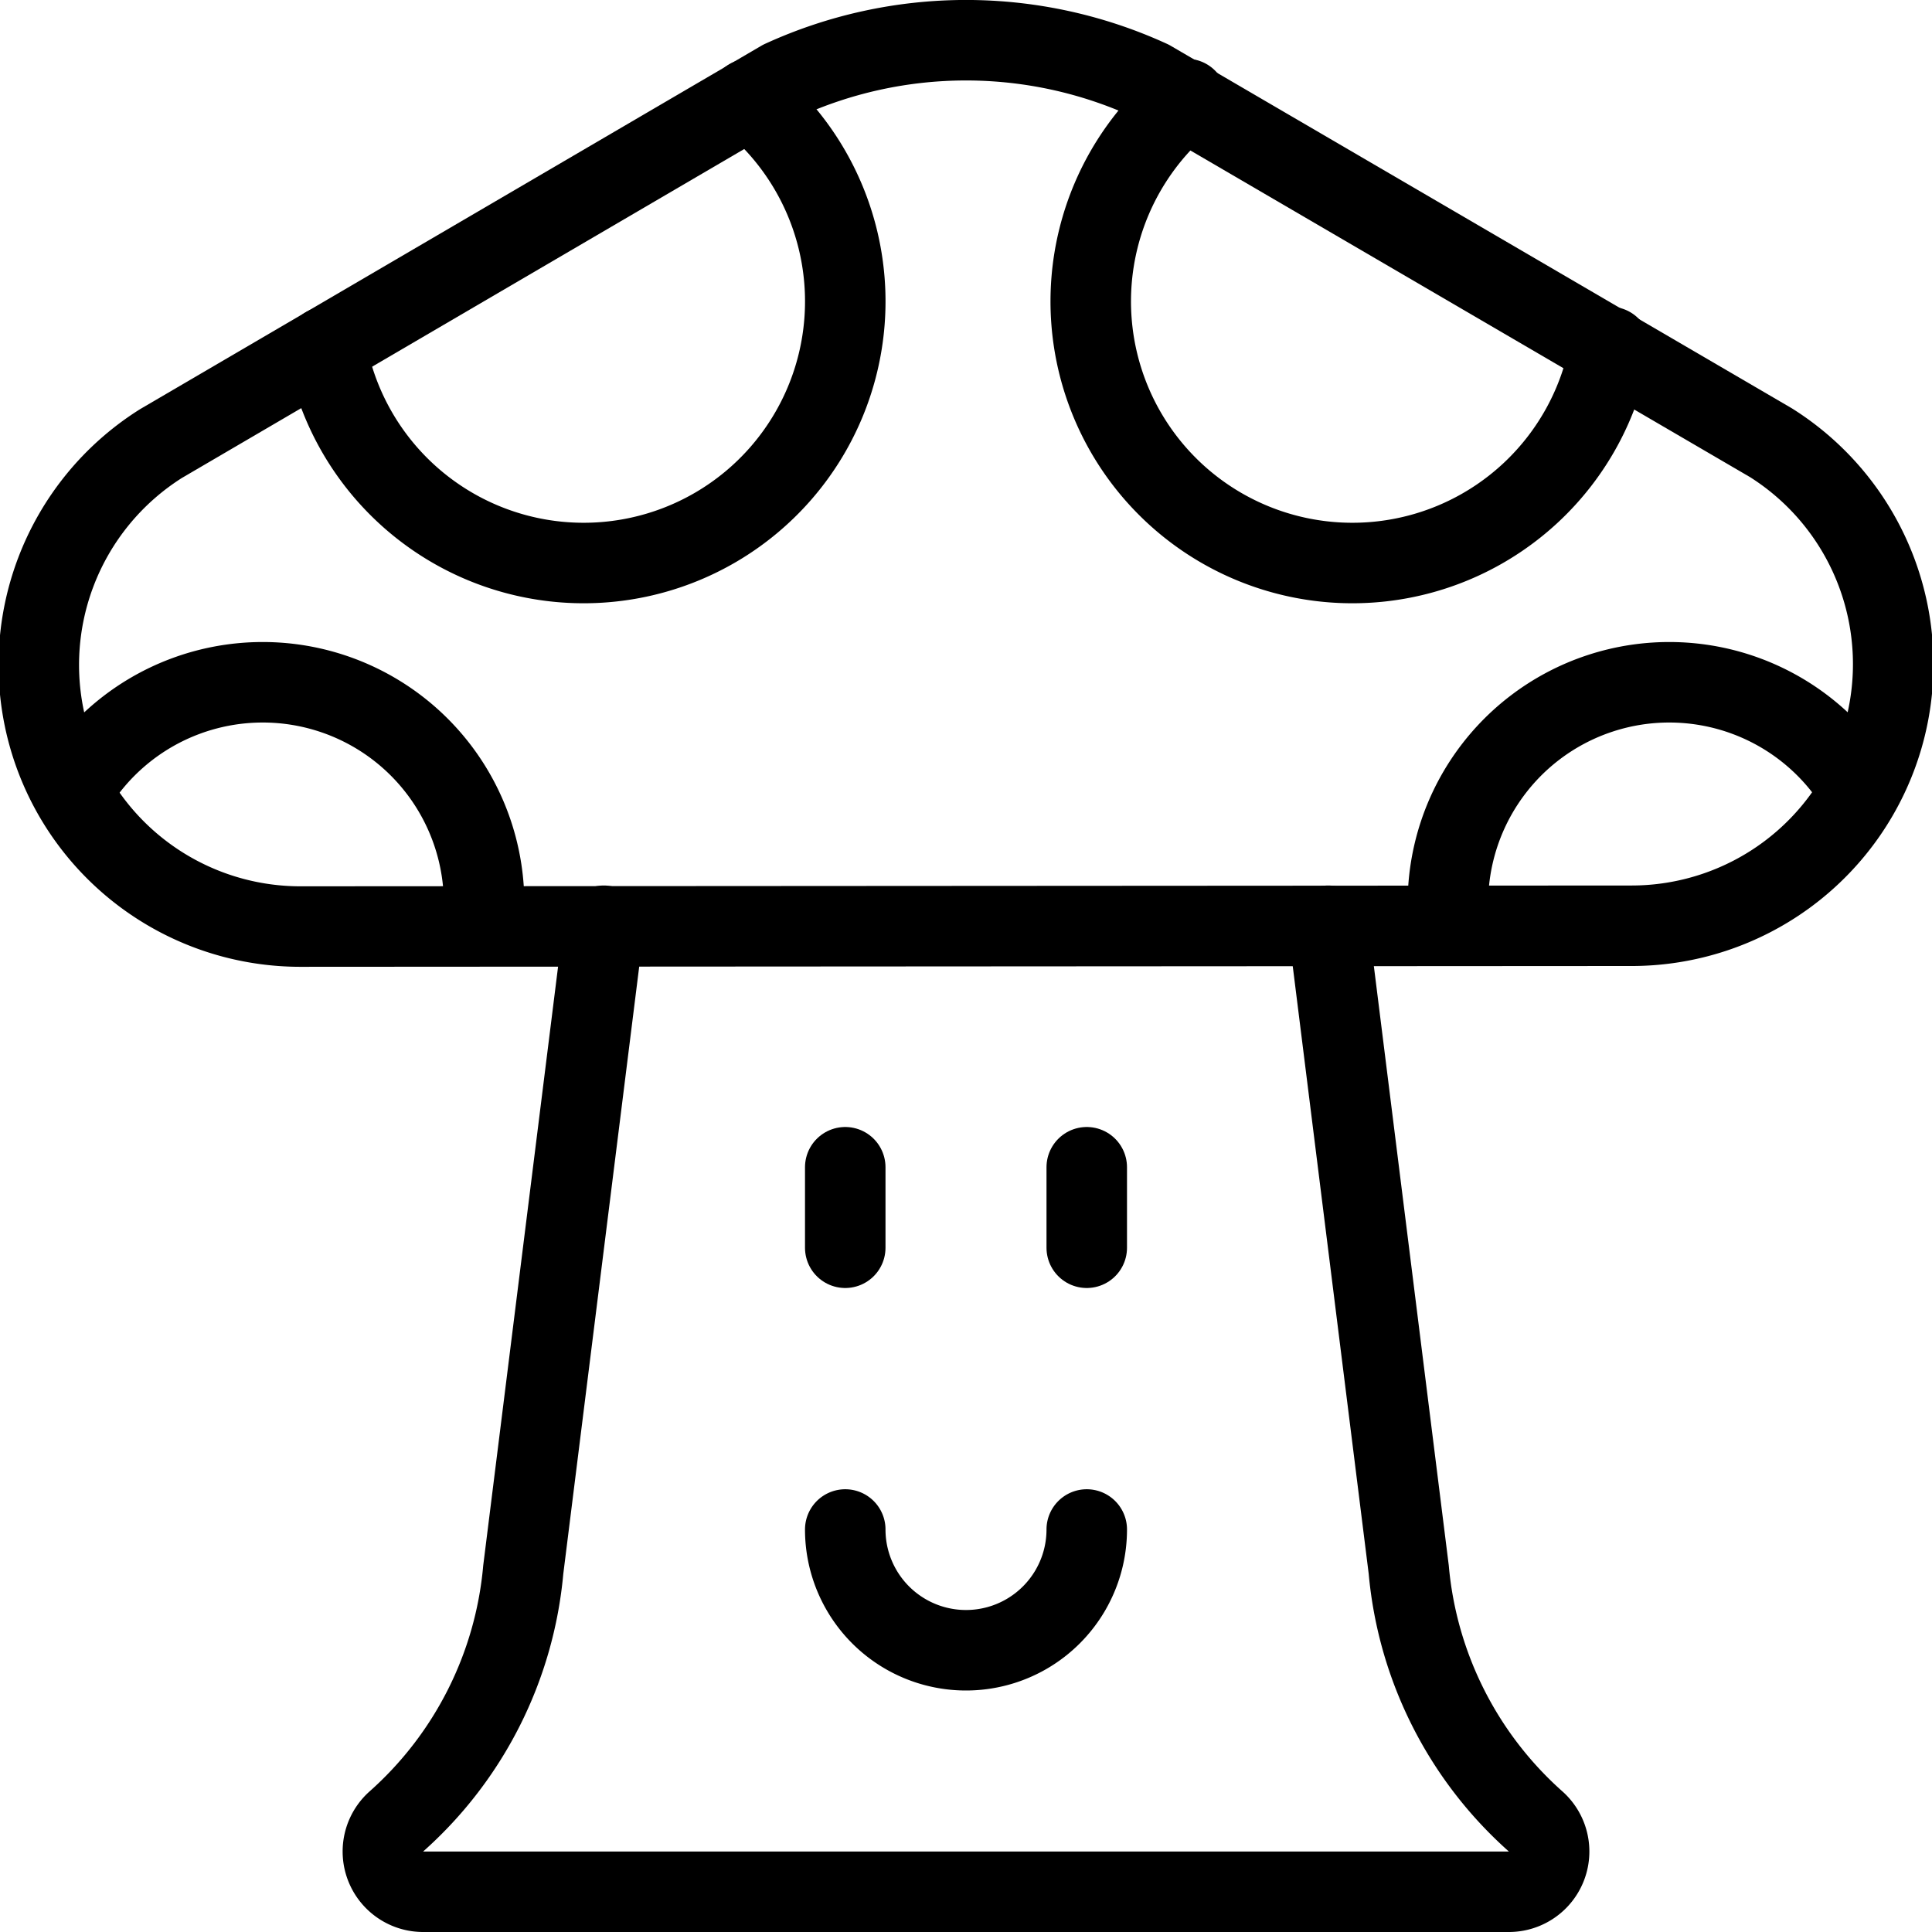
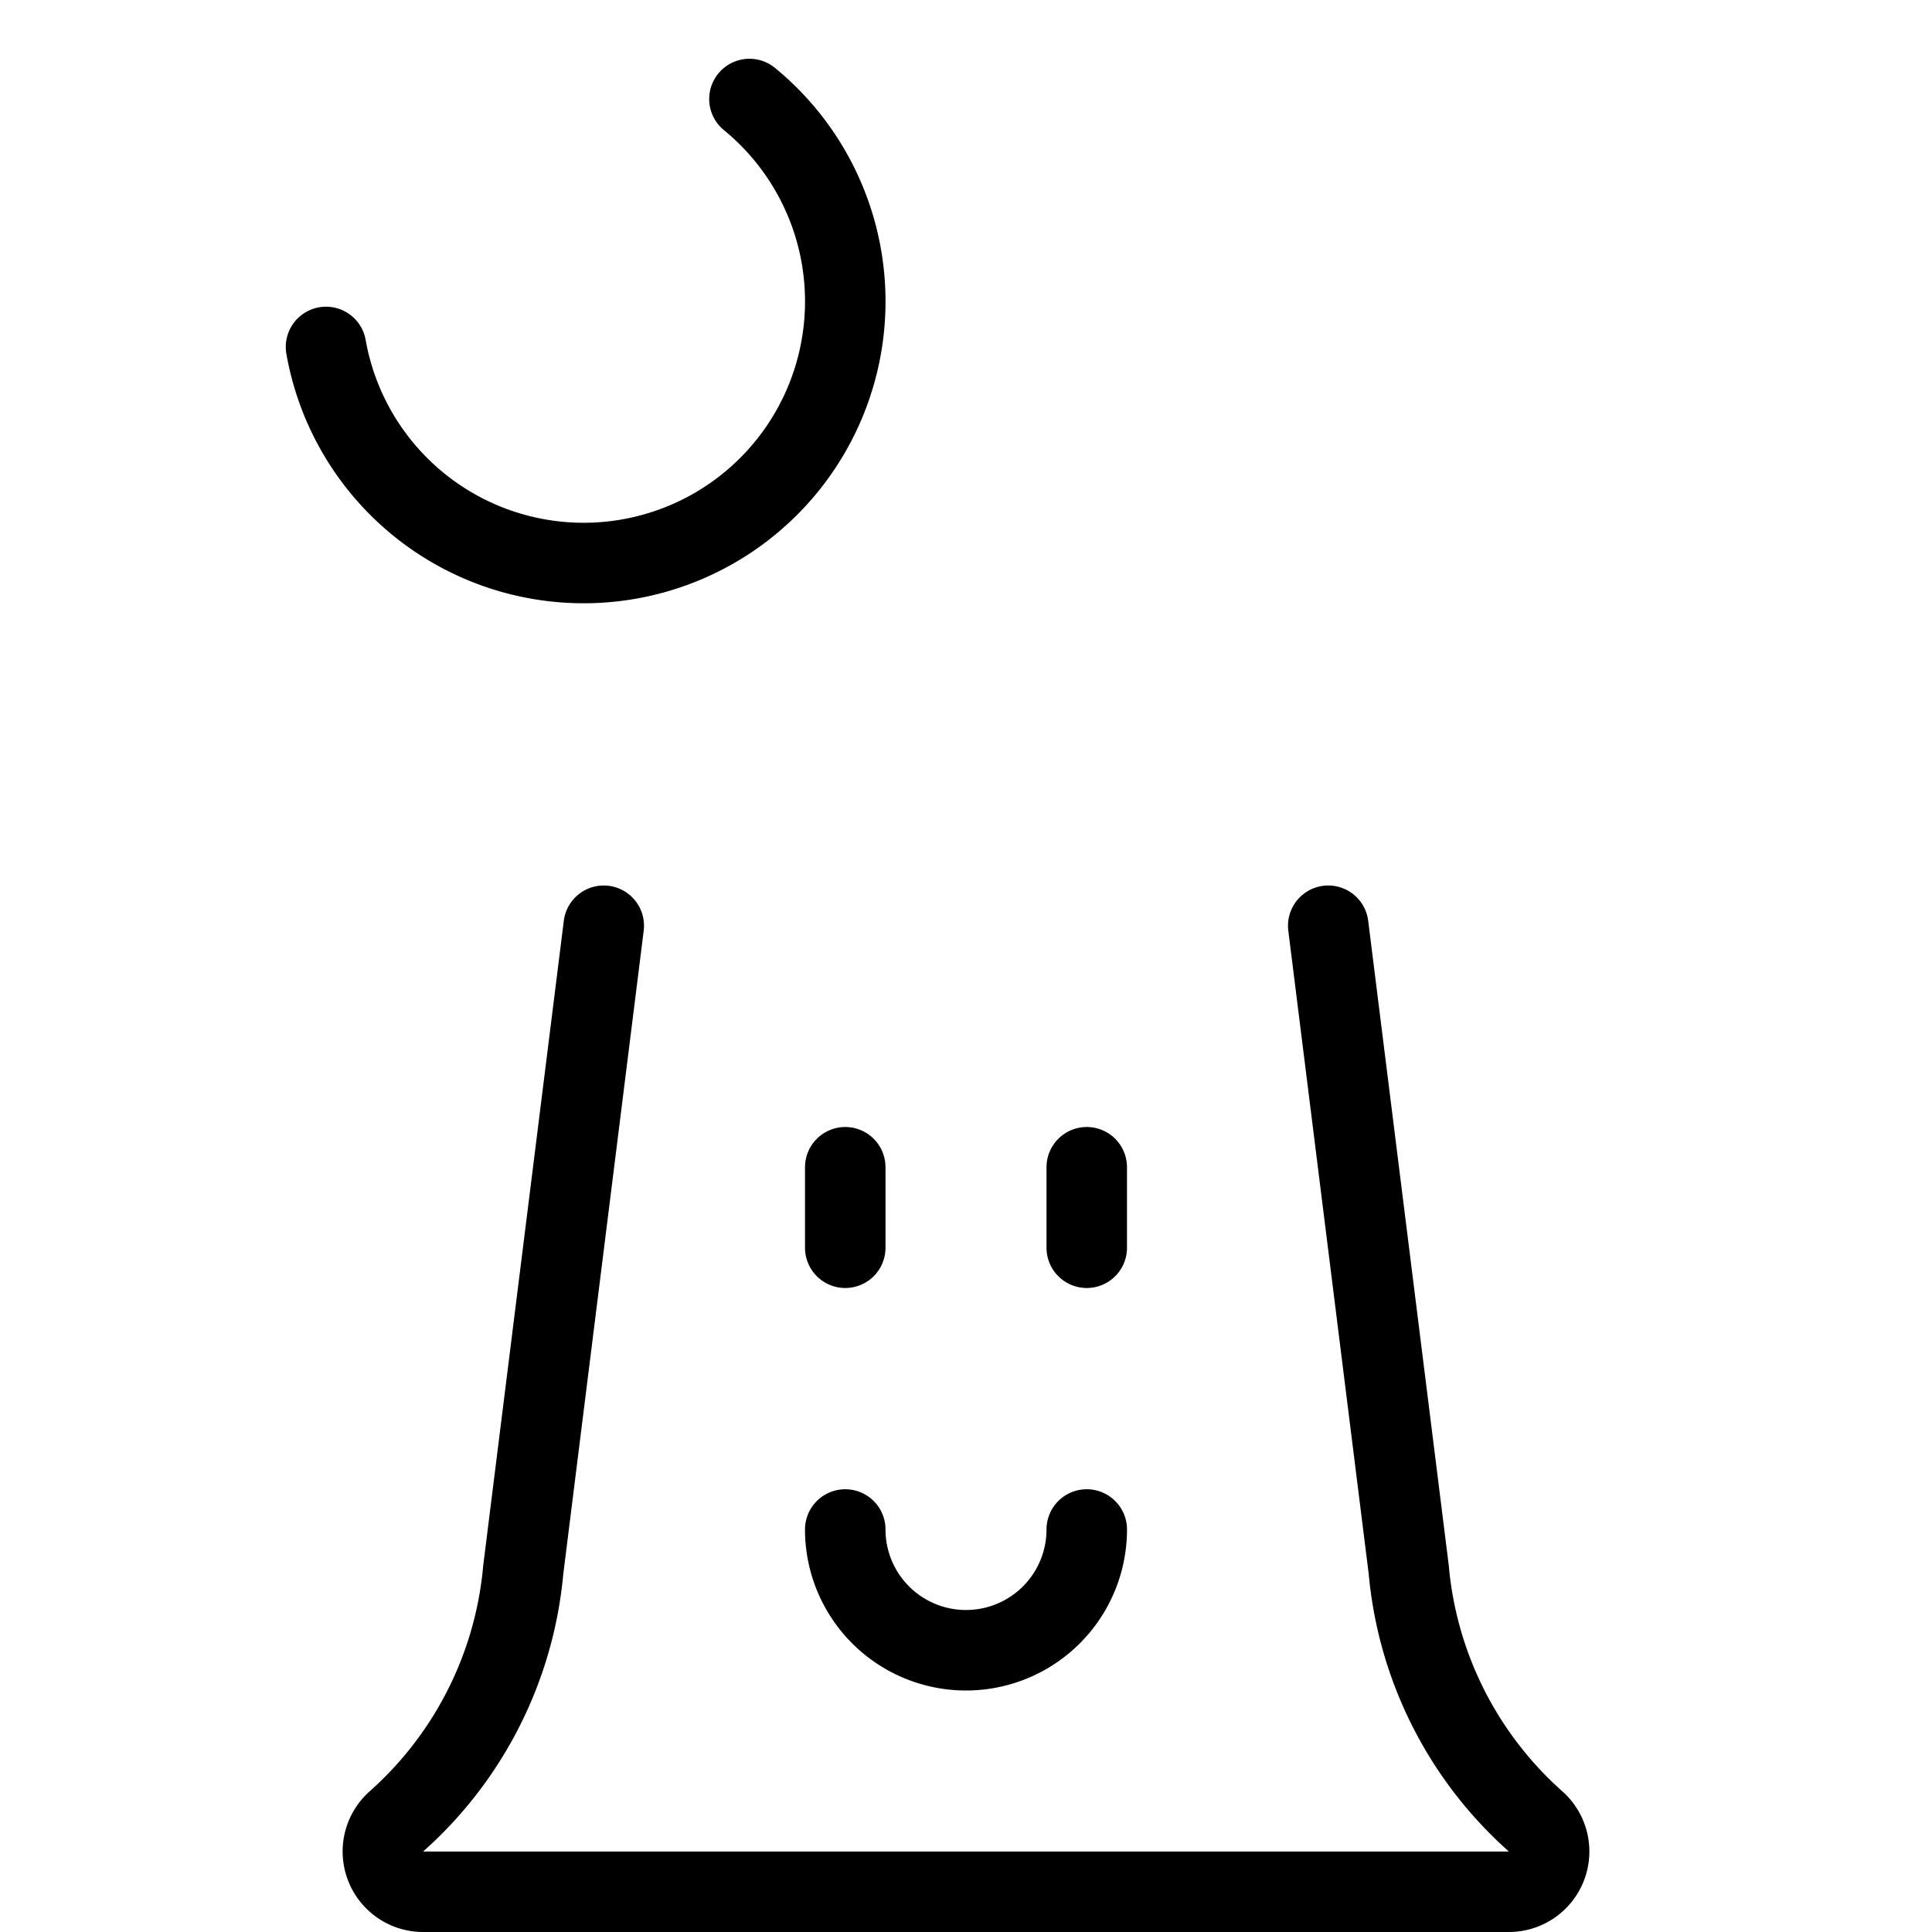
<svg xmlns="http://www.w3.org/2000/svg" viewBox="0 0 24 24">
  <g transform="matrix(1,0,0,1,0,0)">
    <g>
-       <path d="M20.25,11.5a3.25,3.25,0,0,0,1.75-6L14.29,1A5.49,5.49,0,0,0,9.71,1L2,5.51a3.25,3.25,0,0,0,1.75,6Z" style="fill: none;stroke: #000000;stroke-linecap: round;stroke-linejoin: round" />
      <path d="M4.05,4.31A3.25,3.25,0,1,0,9.31,1.23" style="fill: none;stroke: #000000;stroke-linecap: round;stroke-linejoin: round" />
-       <path d="M20,4.31a3.25,3.25,0,1,1-5.26-3.08" style="fill: none;stroke: #000000;stroke-linecap: round;stroke-linejoin: round" />
-       <path d="M6,11.5A2.75,2.75,0,0,0,.9,9.82" style="fill: none;stroke: #000000;stroke-linecap: round;stroke-linejoin: round" />
-       <path d="M18,11.5A2.75,2.75,0,0,1,23.1,9.82" style="fill: none;stroke: #000000;stroke-linecap: round;stroke-linejoin: round" />
      <path d="M16.5,11.5l1,8a4.75,4.75,0,0,0,1.58,3.13.5.5,0,0,1-.34.87H5.26a.5.5,0,0,1-.34-.87A4.75,4.75,0,0,0,6.5,19.5l1-8" style="fill: none;stroke: #000000;stroke-linecap: round;stroke-linejoin: round" />
      <path d="M13.5,19a1.5,1.5,0,0,1-3,0" style="fill: none;stroke: #000000;stroke-linecap: round;stroke-linejoin: round" />
      <line x1="10.5" y1="14.5" x2="10.5" y2="15.5" style="fill: none;stroke: #000000;stroke-linecap: round;stroke-linejoin: round" />
      <line x1="13.5" y1="14.5" x2="13.5" y2="15.5" style="fill: none;stroke: #000000;stroke-linecap: round;stroke-linejoin: round" />
    </g>
  </g>
</svg>